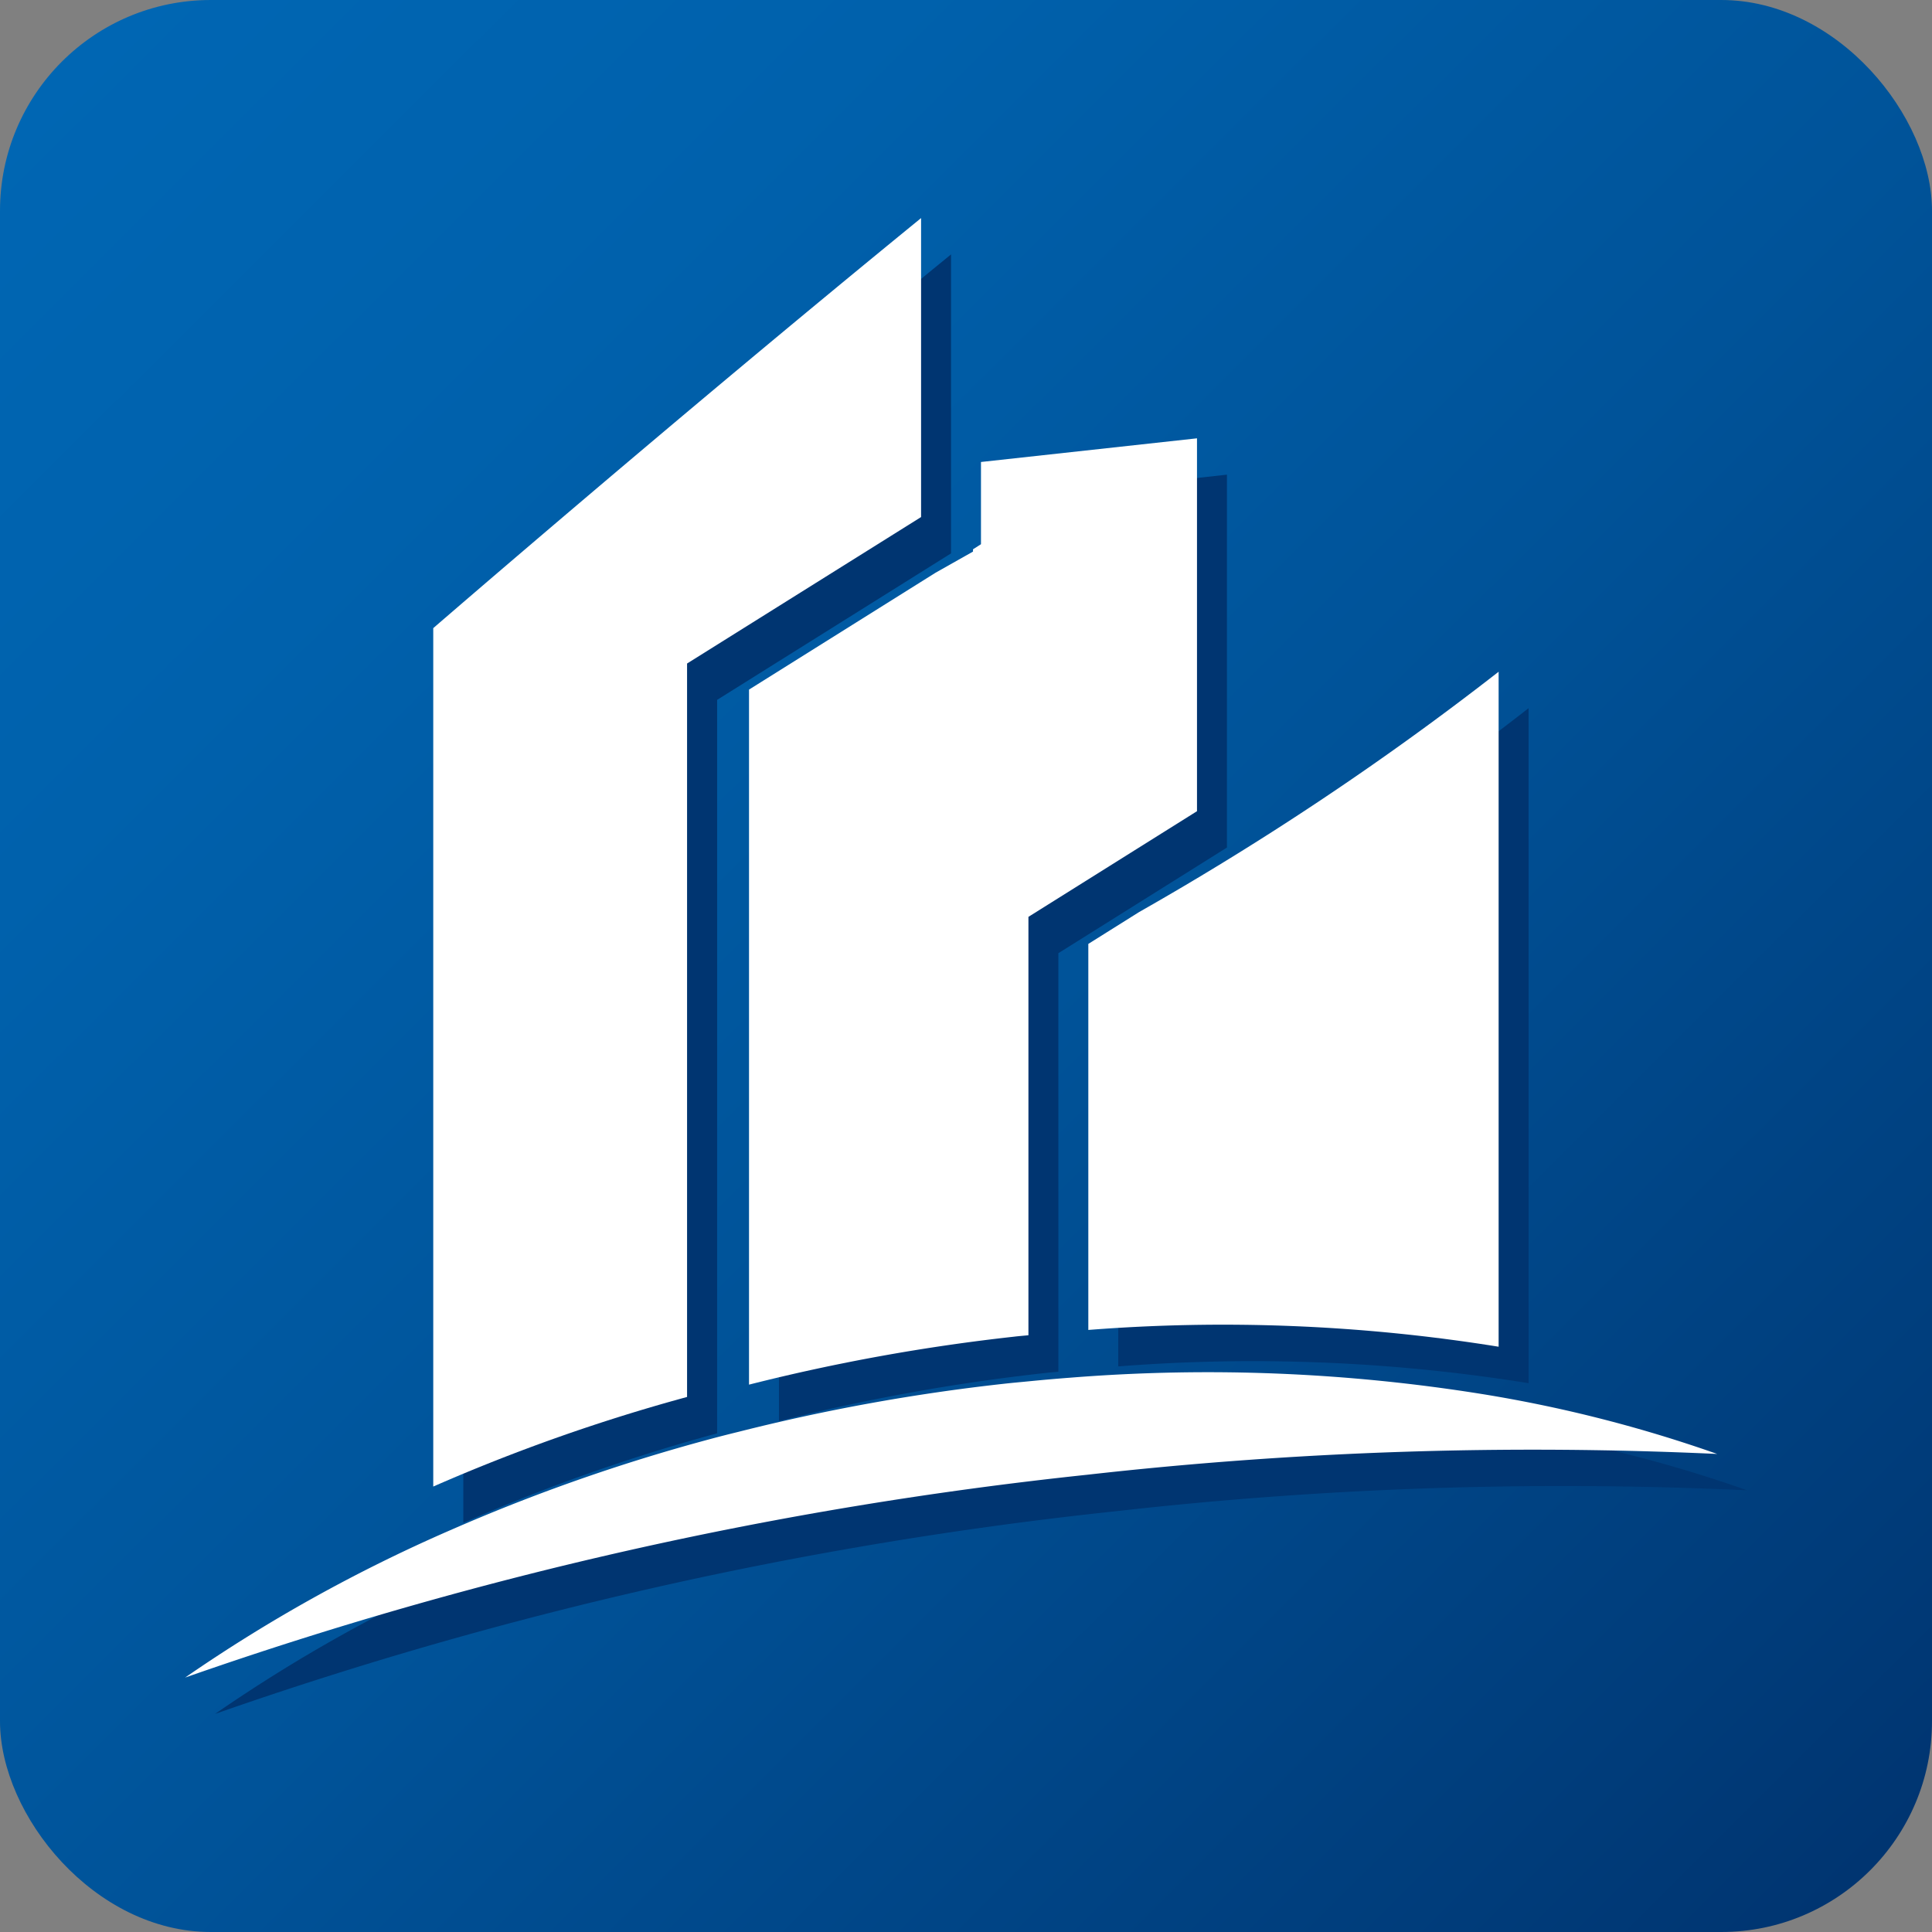
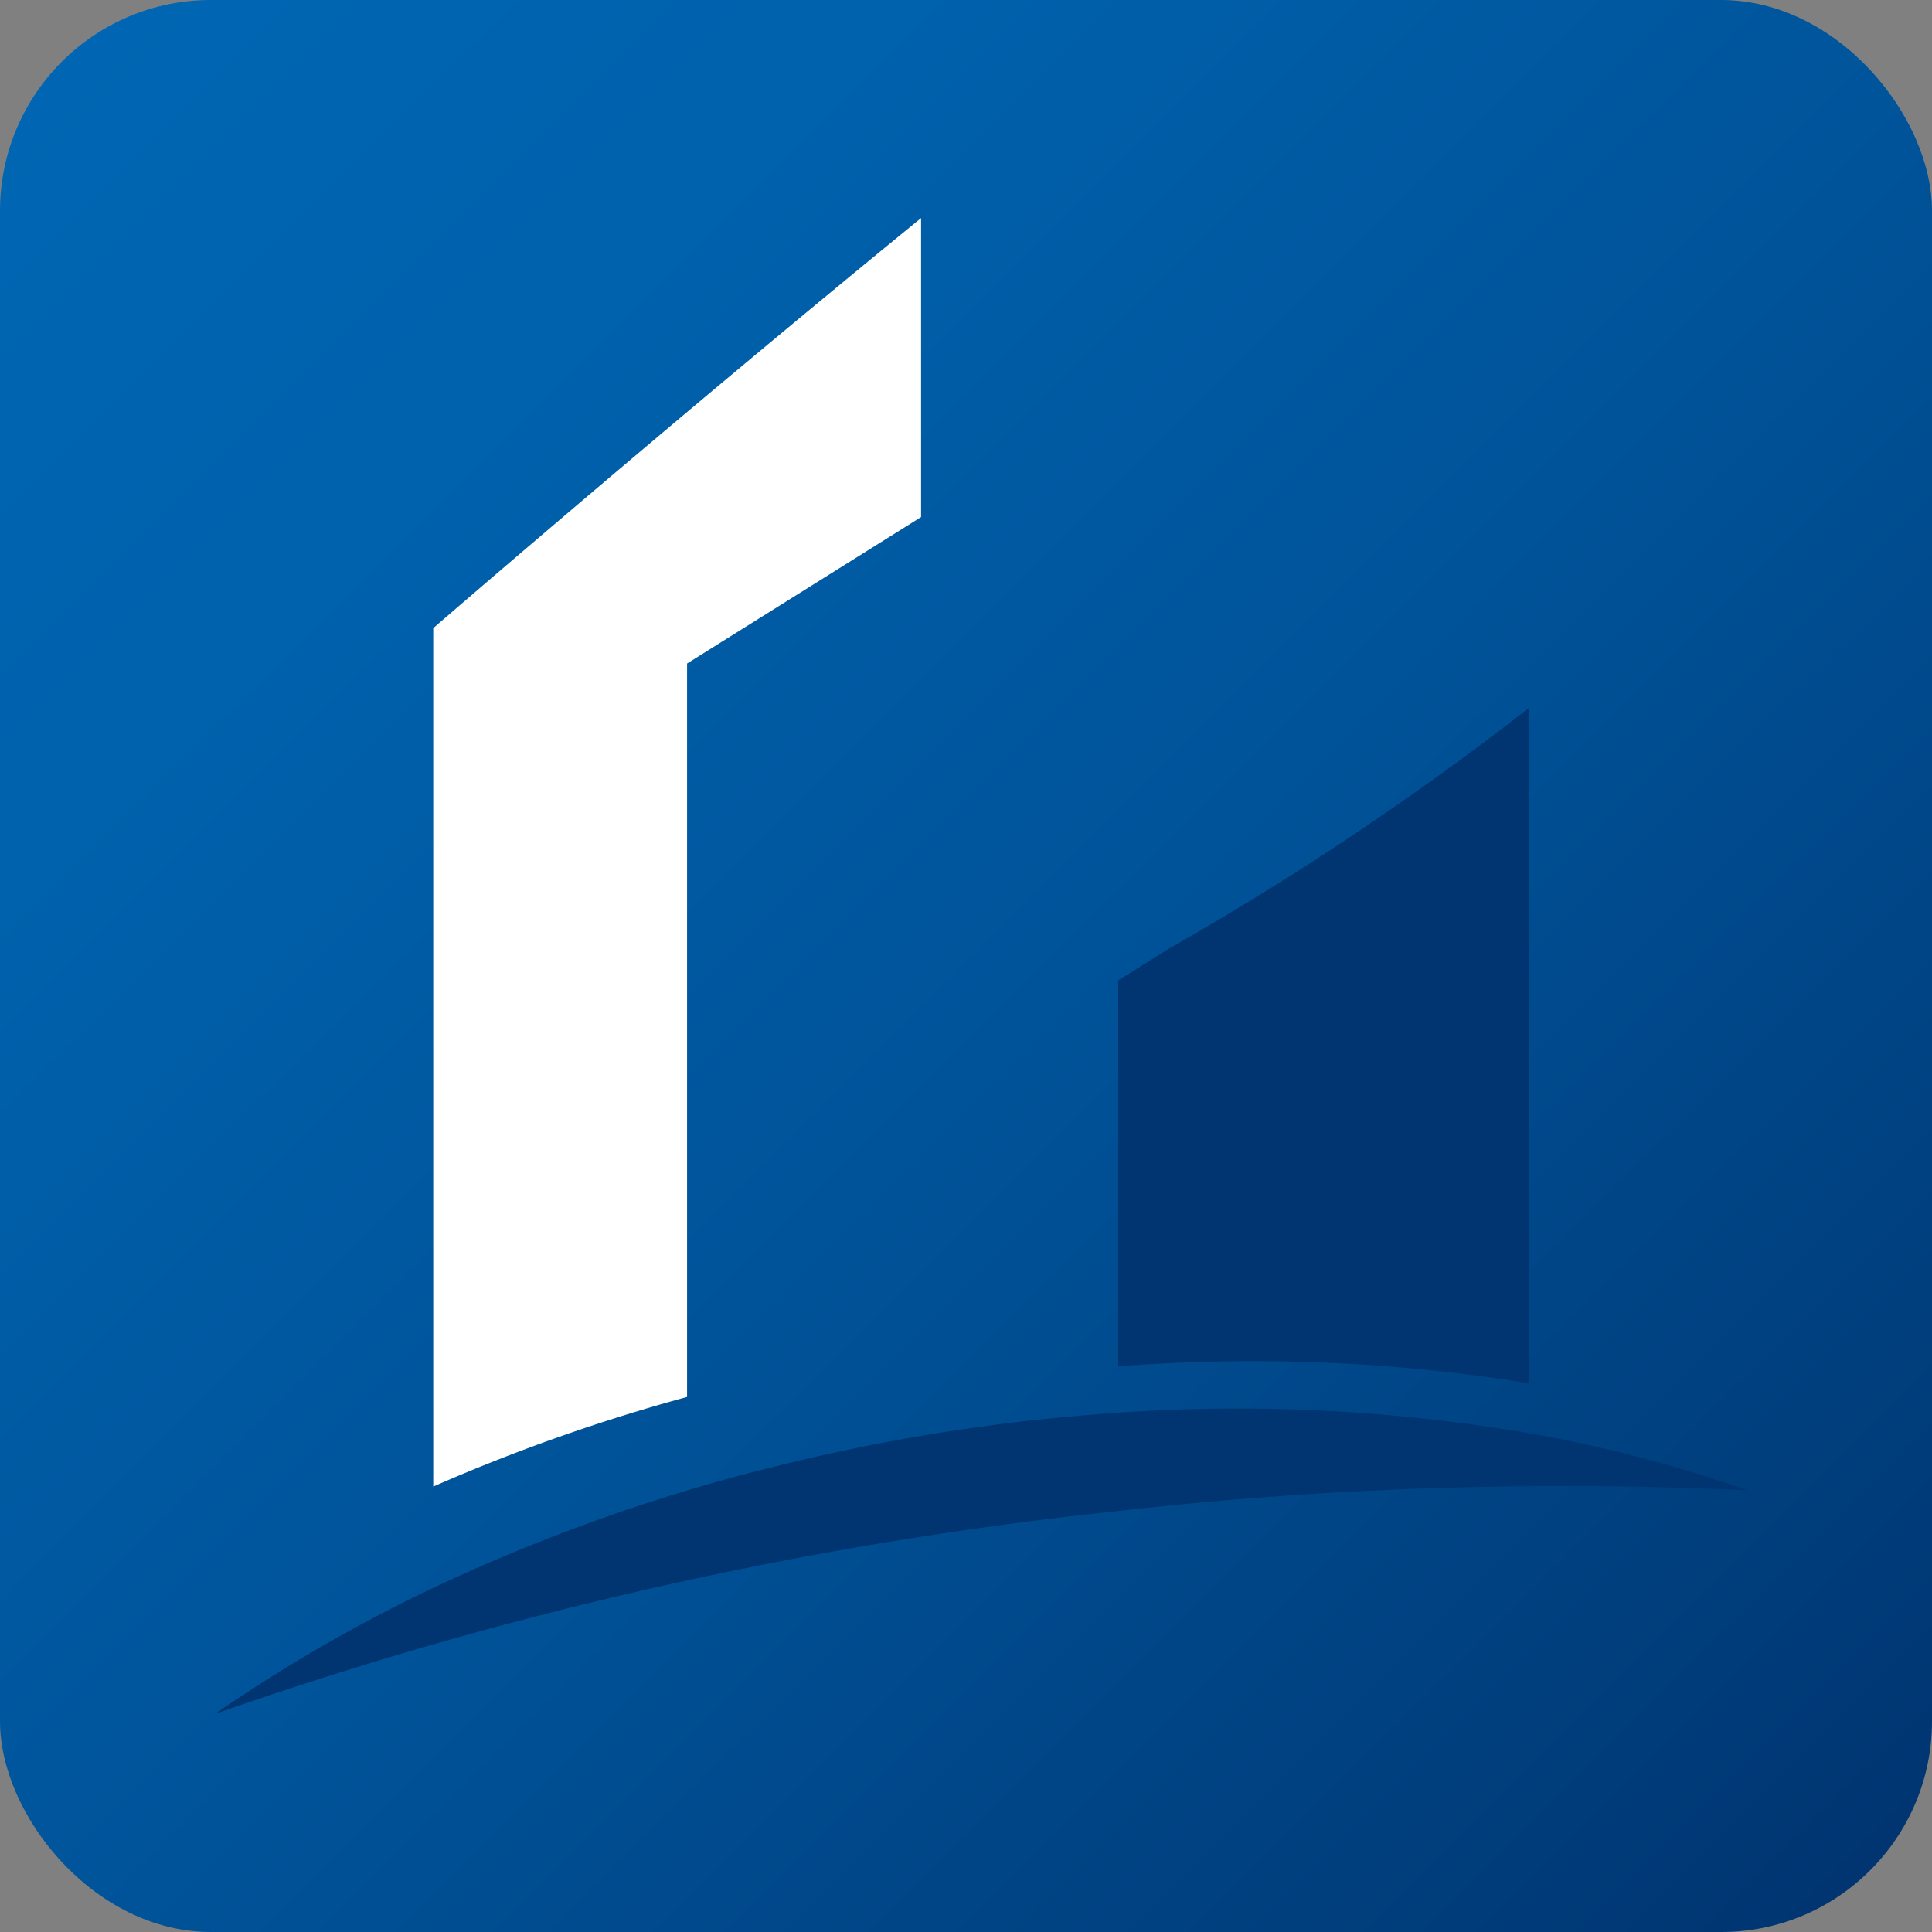
<svg xmlns="http://www.w3.org/2000/svg" viewBox="0 0 16 16">
  <rect x="0" y="0" width="16" height="16" fill="#808080" stroke="none" />
  <defs>
    <style>.a{fill:url(#a);}.b{fill:#003571;}.c{fill:#fff;}</style>
    <linearGradient id="a" x1="257.298" y1="199.878" x2="242.31" y2="184.857" gradientTransform="translate(257.819 200.382) rotate(180)" gradientUnits="userSpaceOnUse">
      <stop offset="0" stop-color="#0066b3" />
      <stop offset="0.218" stop-color="#0061ac" />
      <stop offset="0.531" stop-color="#005399" />
      <stop offset="0.899" stop-color="#003c7a" />
      <stop offset="0.995" stop-color="#003571" />
    </linearGradient>
  </defs>
  <title>Pro</title>
  <rect class="a" width="16" height="16" rx="1.746" ry="1.746" />
  <path class="b" d="M3.962,12.98a15.151,15.151,0,0,1,2.159-.759c.081-.022.164-.043.246-.063A16.172,16.172,0,0,1,8.56,11.761c.071-.008.141-.014.212-.021q.172-.017.344-.03a14.347,14.347,0,0,1,3.419.138,11.251,11.251,0,0,1,1.934.494,32.95,32.95,0,0,0-5.215.172,33.135,33.135,0,0,0-7.473,1.68A12.932,12.932,0,0,1,3.962,12.98Z" />
-   <path class="b" d="M7.876,2.107v2.476L5.939,5.796V11.87a15.14,15.14,0,0,0-2.102.742V5.504S5.853,3.757,7.876,2.107Z" />
-   <path class="b" d="M7.996,5.044l.31-.175V4.85l.066-.042V4.128l1.789-.197V7.019l-1.396.875v3.466c-.04.004-.081.007-.121.012a16.165,16.165,0,0,0-2.193.397V6.012Z" />
  <path class="b" d="M9.261,8.119l.421-.264a24.582,24.582,0,0,0,2.977-1.99v5.59a14.345,14.345,0,0,0-3.398-.139Z" />
-   <path class="c" d="M3.714,12.679A15.151,15.151,0,0,1,5.873,11.92c.081-.022.164-.043.246-.063A16.172,16.172,0,0,1,8.312,11.46c.071-.008.141-.014.212-.021q.172-.017.344-.03a14.347,14.347,0,0,1,3.419.138,11.251,11.251,0,0,1,1.934.494,32.95,32.95,0,0,0-5.215.172,33.135,33.135,0,0,0-7.473,1.68A12.932,12.932,0,0,1,3.714,12.679Z" />
  <path class="c" d="M7.628,1.806v2.476L5.69,5.495v6.074a15.14,15.14,0,0,0-2.102.742V5.202S5.605,3.456,7.628,1.806Z" />
-   <path class="c" d="M7.748,4.743l.31-.175V4.549l.066-.042V3.826L9.913,3.63V6.718l-1.396.875V11.058c-.04.004-.081.007-.121.012a16.165,16.165,0,0,0-2.193.397V5.711Z" />
-   <path class="c" d="M9.013,7.817l.421-.264a24.582,24.582,0,0,0,2.977-1.99v5.59a14.345,14.345,0,0,0-3.398-.139Z" />
</svg>